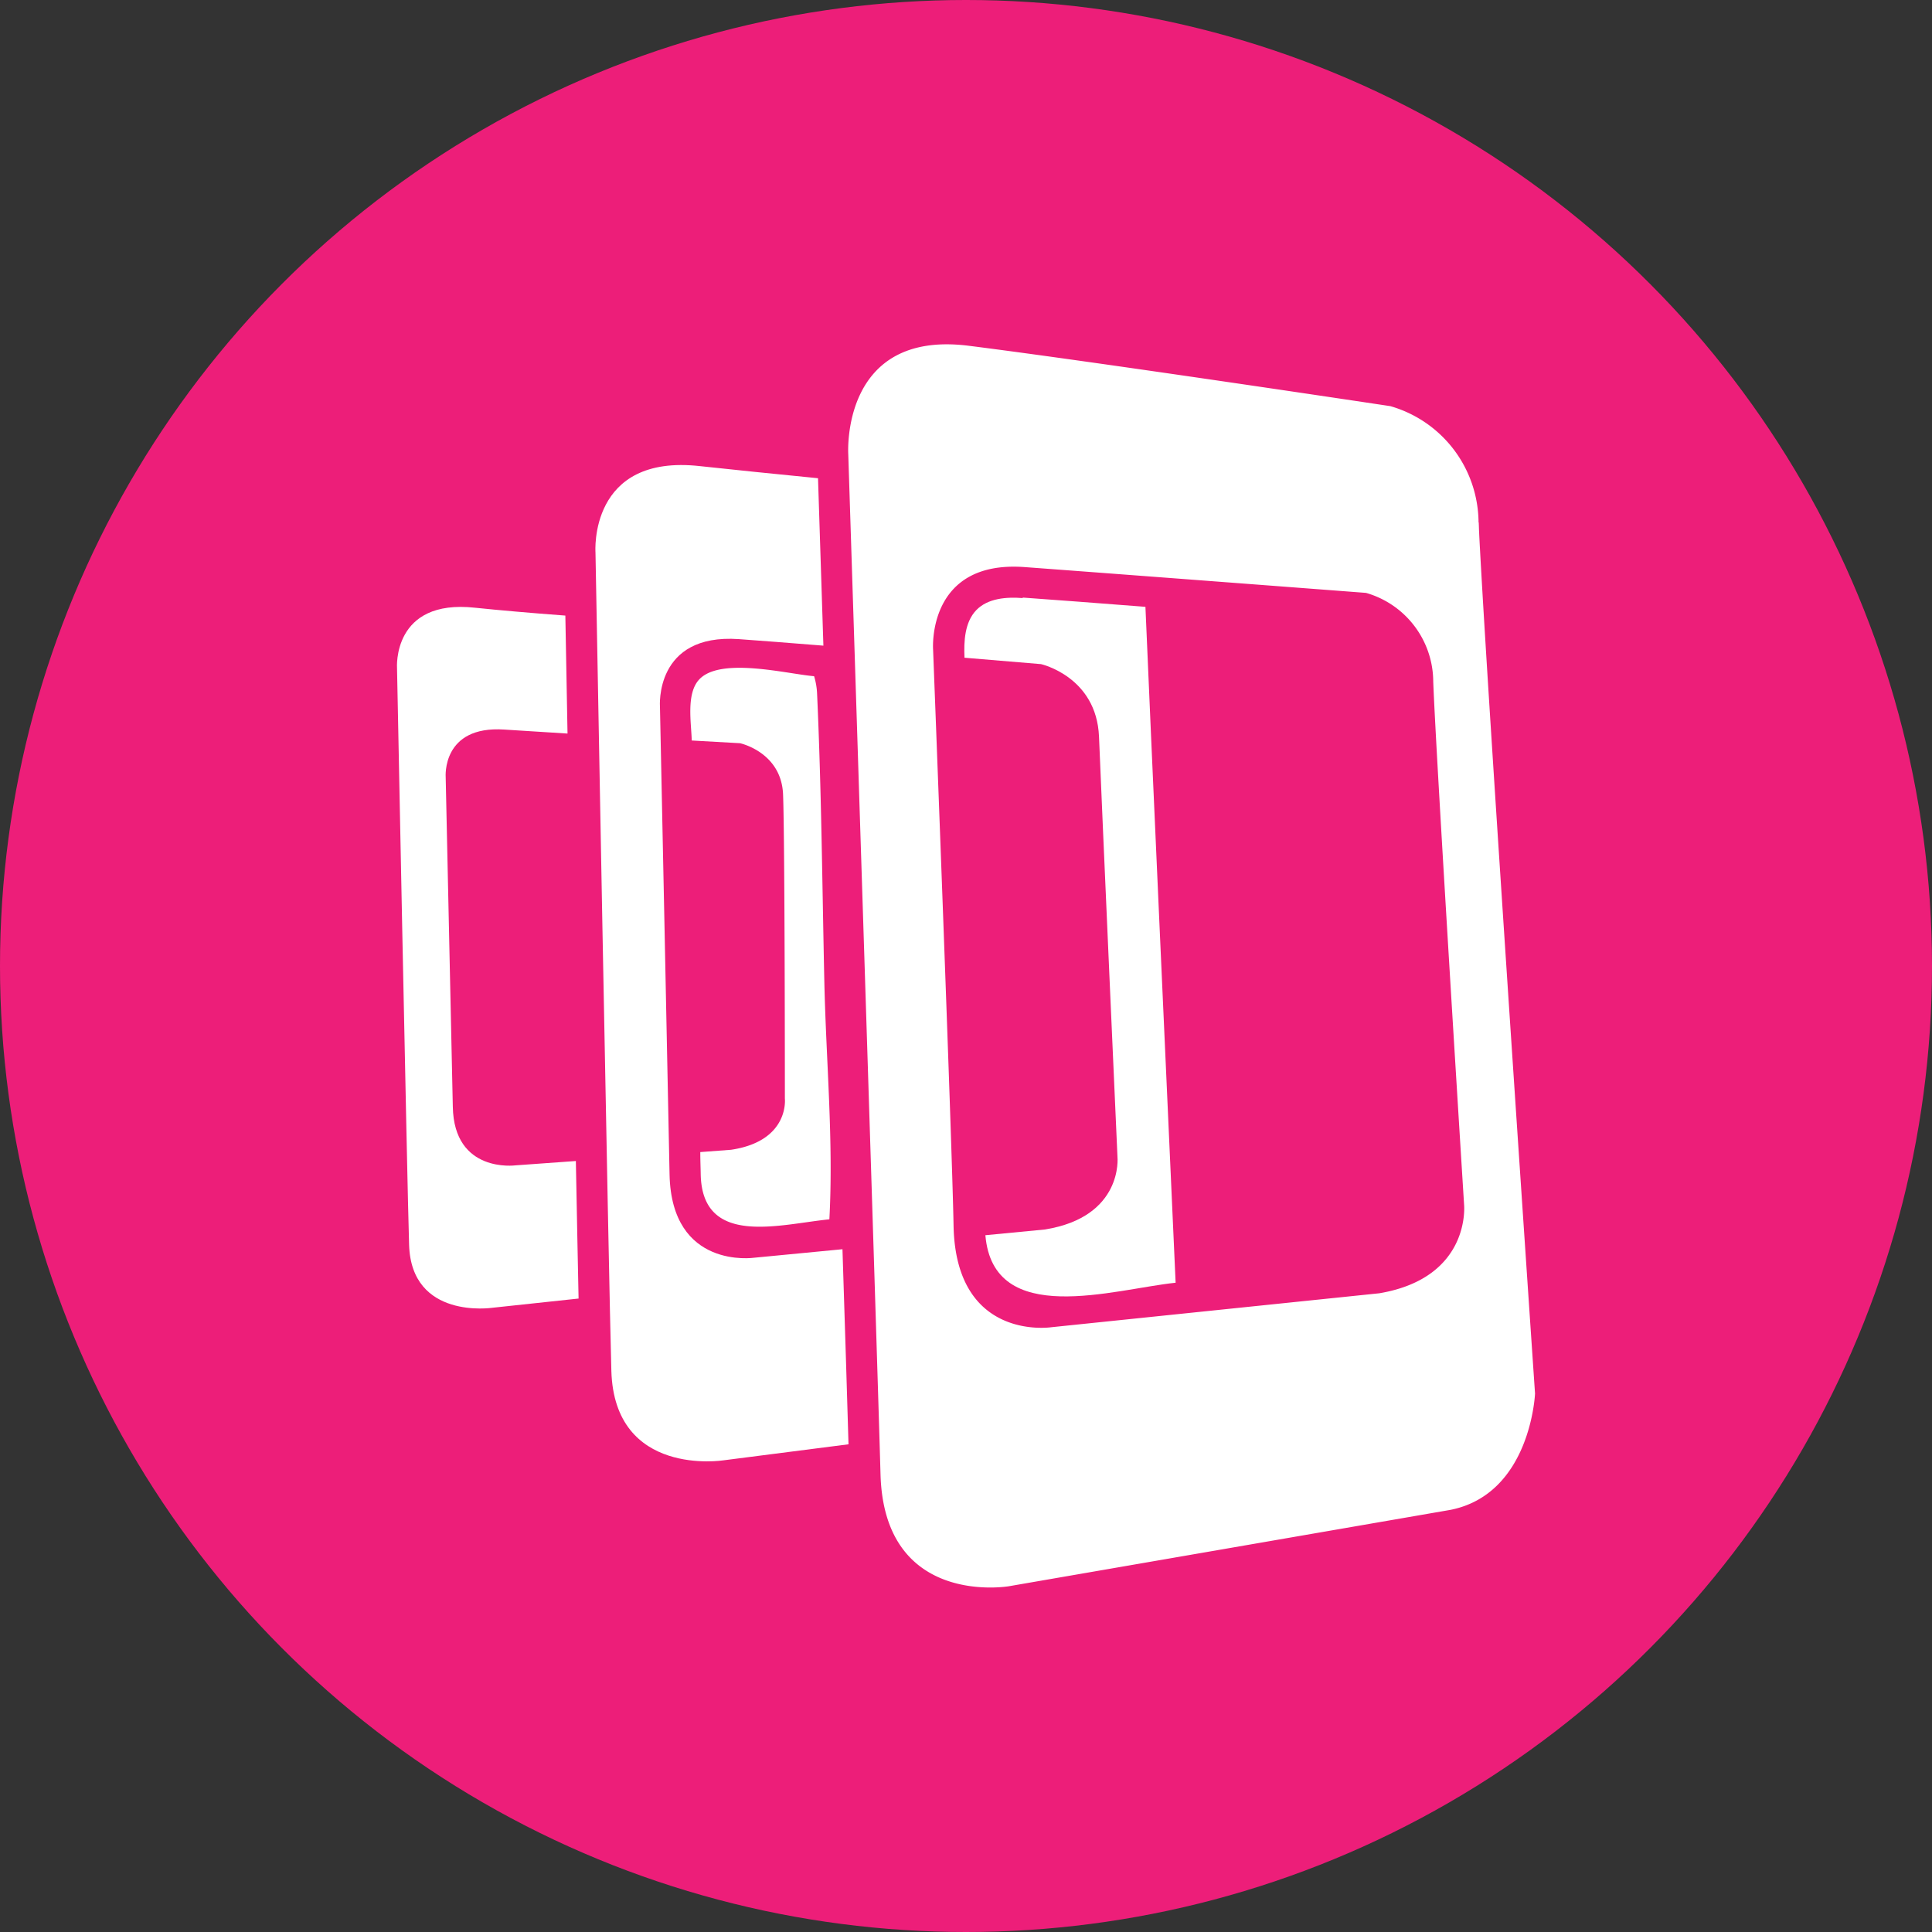
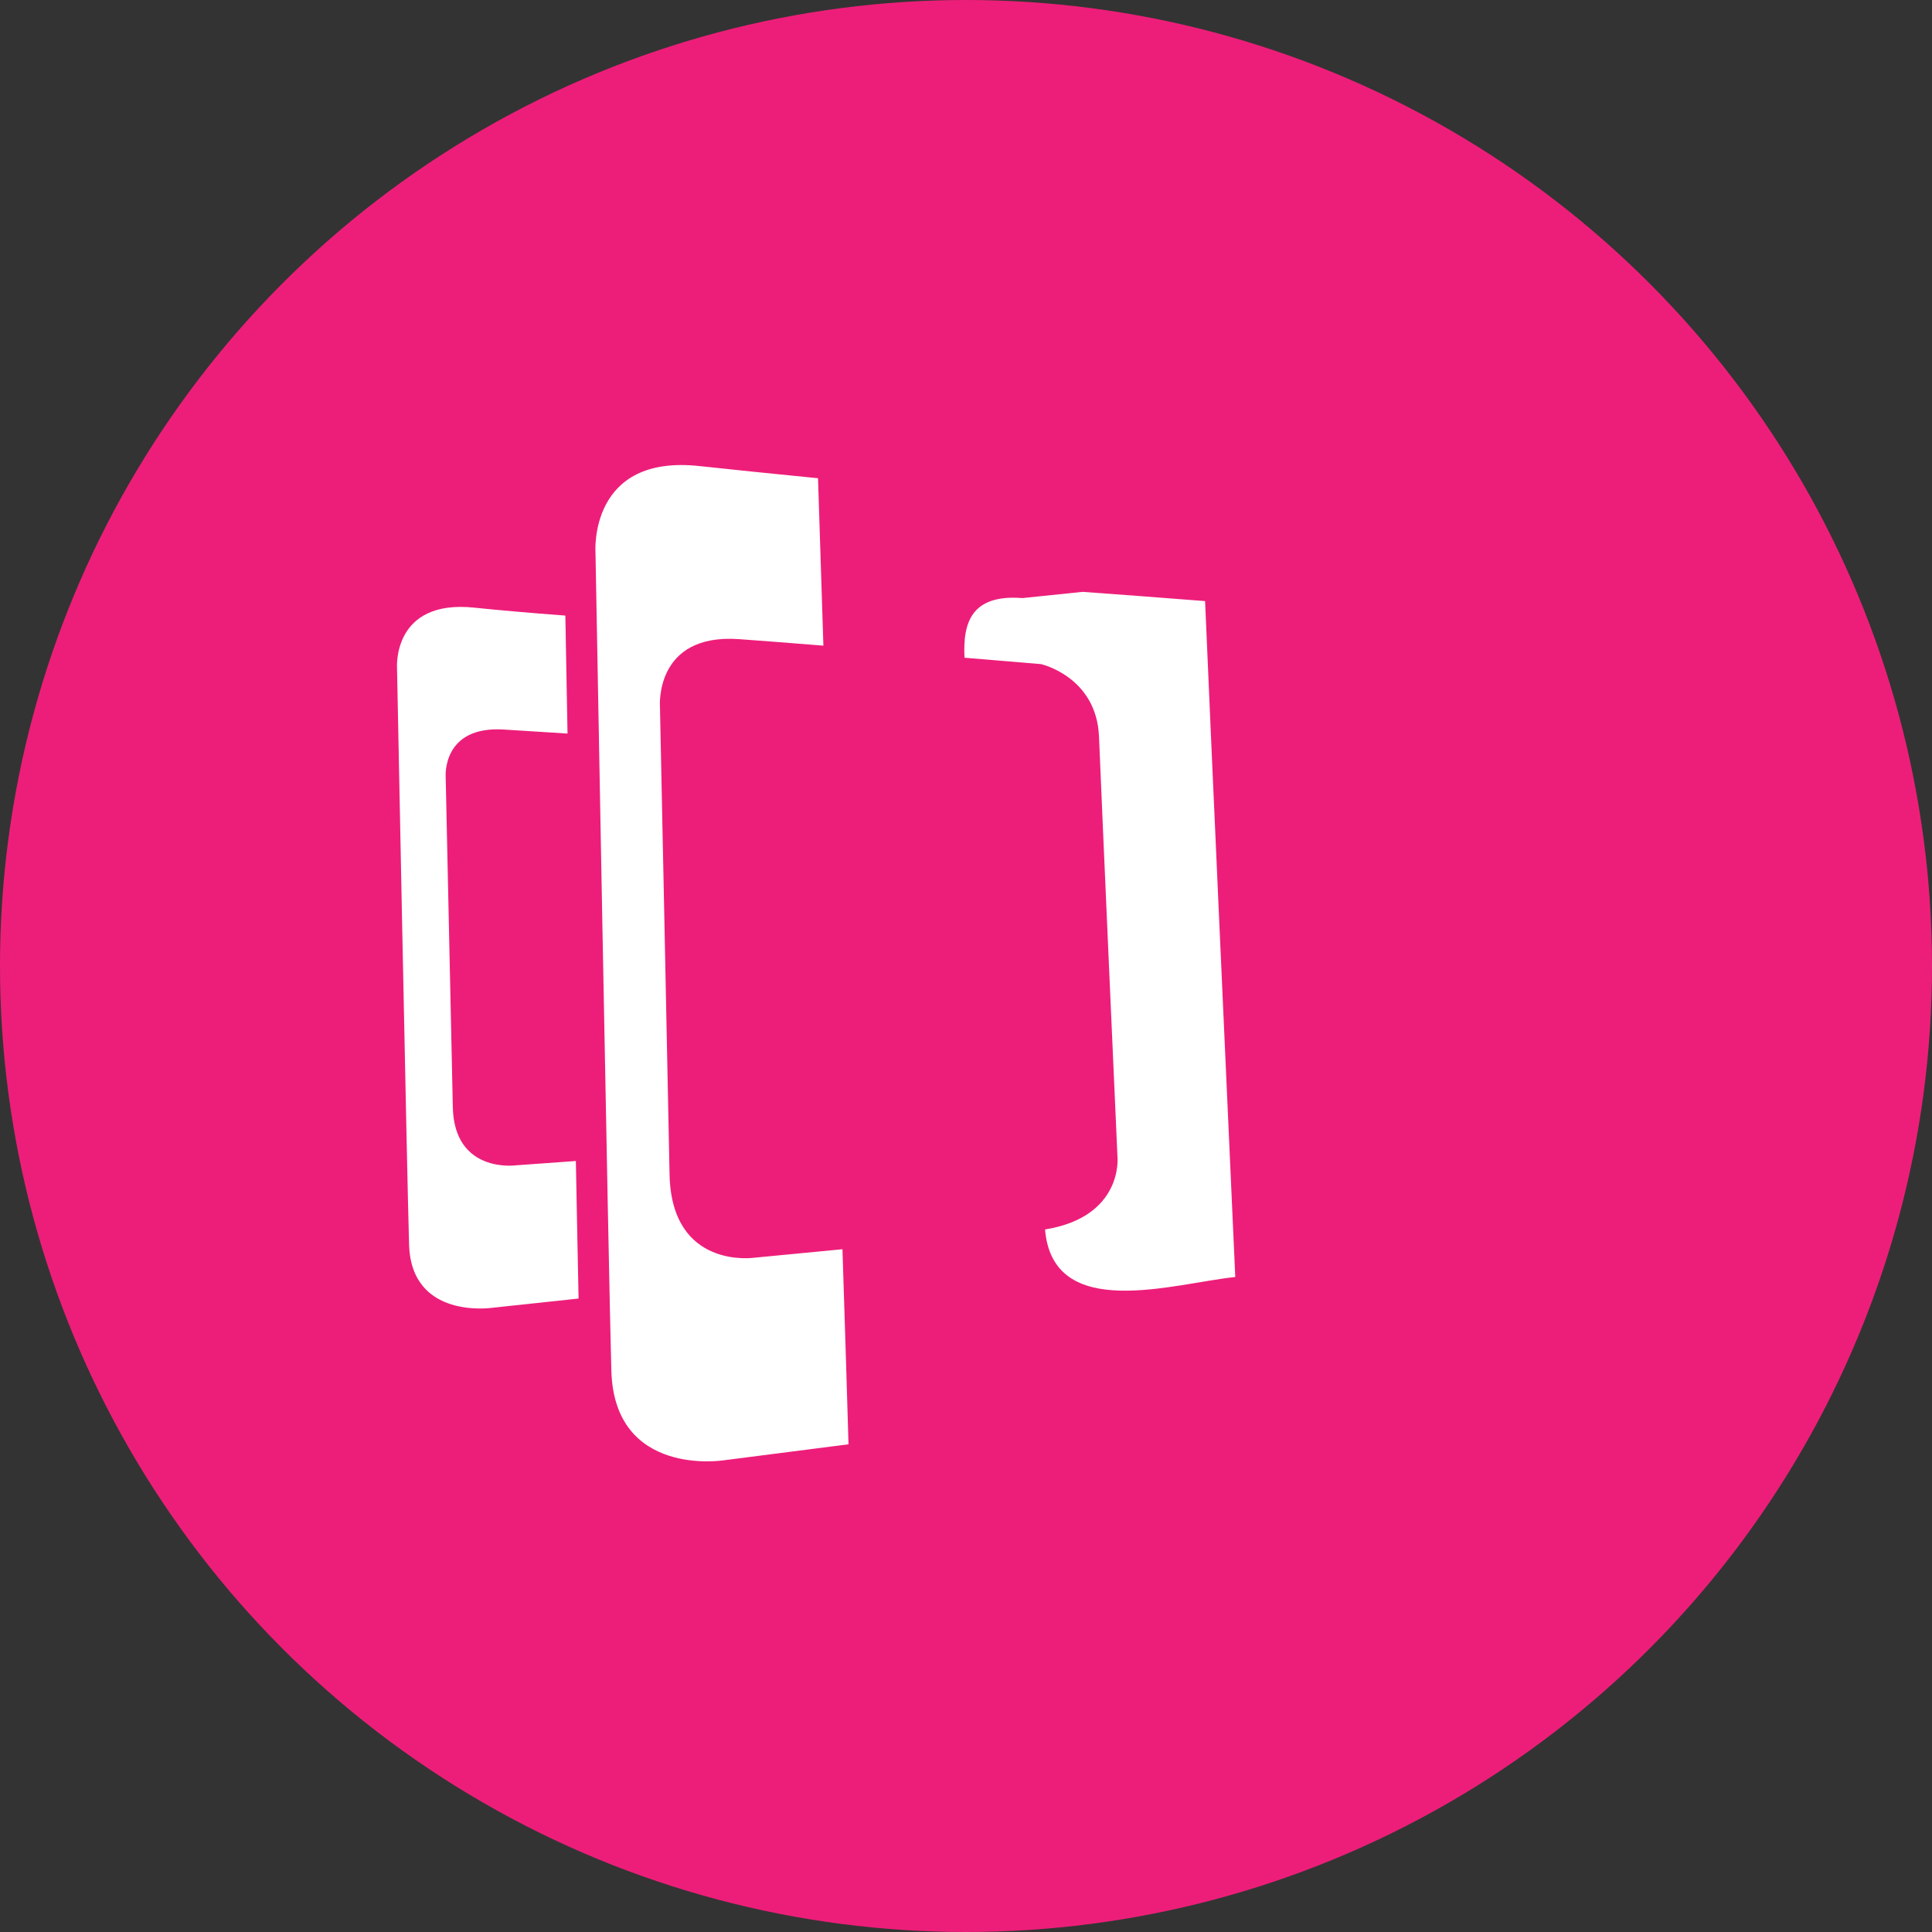
<svg xmlns="http://www.w3.org/2000/svg" id="Layer_1" data-name="Layer 1" viewBox="0 0 320 320">
  <rect x="0" y="0" width="320" height="320" fill="#333333" stroke="none" />
  <defs>
    <style>.cls-1{fill:#ed1e79;}.cls-2{fill:#fff;}</style>
  </defs>
  <title>Positiva_ICO</title>
  <circle class="cls-1" cx="160" cy="160" r="160" />
-   <path class="cls-2" d="M244.89,86.54a20.15,20.15,0,0,0-14.61-19.27s-48.56-7.32-69.83-10S140.5,75.24,140.5,75.24s4.83,150.27,5.34,168.89c.57,22.17,21.27,18.6,21.27,18.6l73.14-12.65c13.31-2.66,14-19.27,14-19.27s-8.65-126.87-9.33-144.27c-.61-15.93.68,17.4,0,0ZM228.53,214.2l-54.39,5.63s-15.84,2.42-16.2-16.83c-.26-14.18-3.39-95.4-3.39-95.4s-1.1-14.89,15.2-13.67c16.64,1.23,56.5,4.27,56.5,4.27a15.35,15.35,0,0,1,11.14,14.7c.5,13.22,5.11,86.63,5.11,86.63s1.2,12.07-14,14.67Z" />
  <path class="cls-2" d="M95.38,192.3l-10,.72S75.19,194.39,75,183.3c-.17-8.18-1.18-54.57-1.18-54.57s-.7-8.59,9.72-7.89L94,121.5c-.14-7.69-.27-14.42-.36-19.54-5.74-.43-11.11-.9-14.94-1.3-13.78-1.52-12.94,10-12.94,10s1.67,85.1,2,95.53c.38,12.43,13.77,10.42,13.77,10.42l14.3-1.53c-.12-6.17-.29-14-.45-22.82Z" />
-   <path class="cls-2" d="M135.34,115a11.58,11.58,0,0,0-.5-3c-4.4-.36-15.44-3.23-19,.51-2.25,2.35-1.32,7.32-1.27,10.14l8,.45s6.83,1.46,7.13,8.46C130,139.19,130,182,130,182s.77,7-8.92,8.44l-5.09.38c0,1.52.06,2.74.07,3.65.22,12.19,13.18,8.28,21.31,7.49.7-12.93-.54-26.25-.83-39.19-.35-15.92-.48-31.86-1.2-47.76-.05-1.09.44,9.73,0,0Z" />
  <path class="cls-2" d="M139.55,206.91l-14.65,1.41s-13.67,2-14-13.78c-.22-11.62-1.59-77.48-1.59-77.48s-.95-12.18,13.07-11.2c3.61.25,8.56.65,14,1.08-.41-12.63-.73-22.6-.89-27.73-7.39-.72-14.35-1.45-19.5-2-18.53-2.1-17.36,14.28-17.36,14.28s2.2,120.81,2.63,135.57c.51,17.65,18.54,14.82,18.54,14.82l20.74-2.66c-.2-6.87-.55-18.41-1-32.27Z" />
-   <path class="cls-2" d="M169.36,99.06c-2.59-.2-5.74,0-7.66,2s-2.07,5.15-1.95,7.88L172.43,110s9.18,2.07,9.6,12c.43,10.83,3.06,69.64,3.06,69.64s1,9.89-12,12l-9.88.95c1.31,15.45,21.29,8.93,31.51,7.87-1.05-23.23-4.3-95.08-5-111.95-7.75-.61-15.15-1.16-20.29-1.53Z" />
+   <path class="cls-2" d="M169.36,99.06c-2.59-.2-5.74,0-7.66,2s-2.07,5.15-1.95,7.88L172.43,110s9.18,2.07,9.6,12c.43,10.83,3.06,69.64,3.06,69.64s1,9.89-12,12c1.31,15.45,21.29,8.93,31.51,7.87-1.05-23.23-4.3-95.08-5-111.95-7.75-.61-15.15-1.16-20.29-1.53Z" />
</svg>